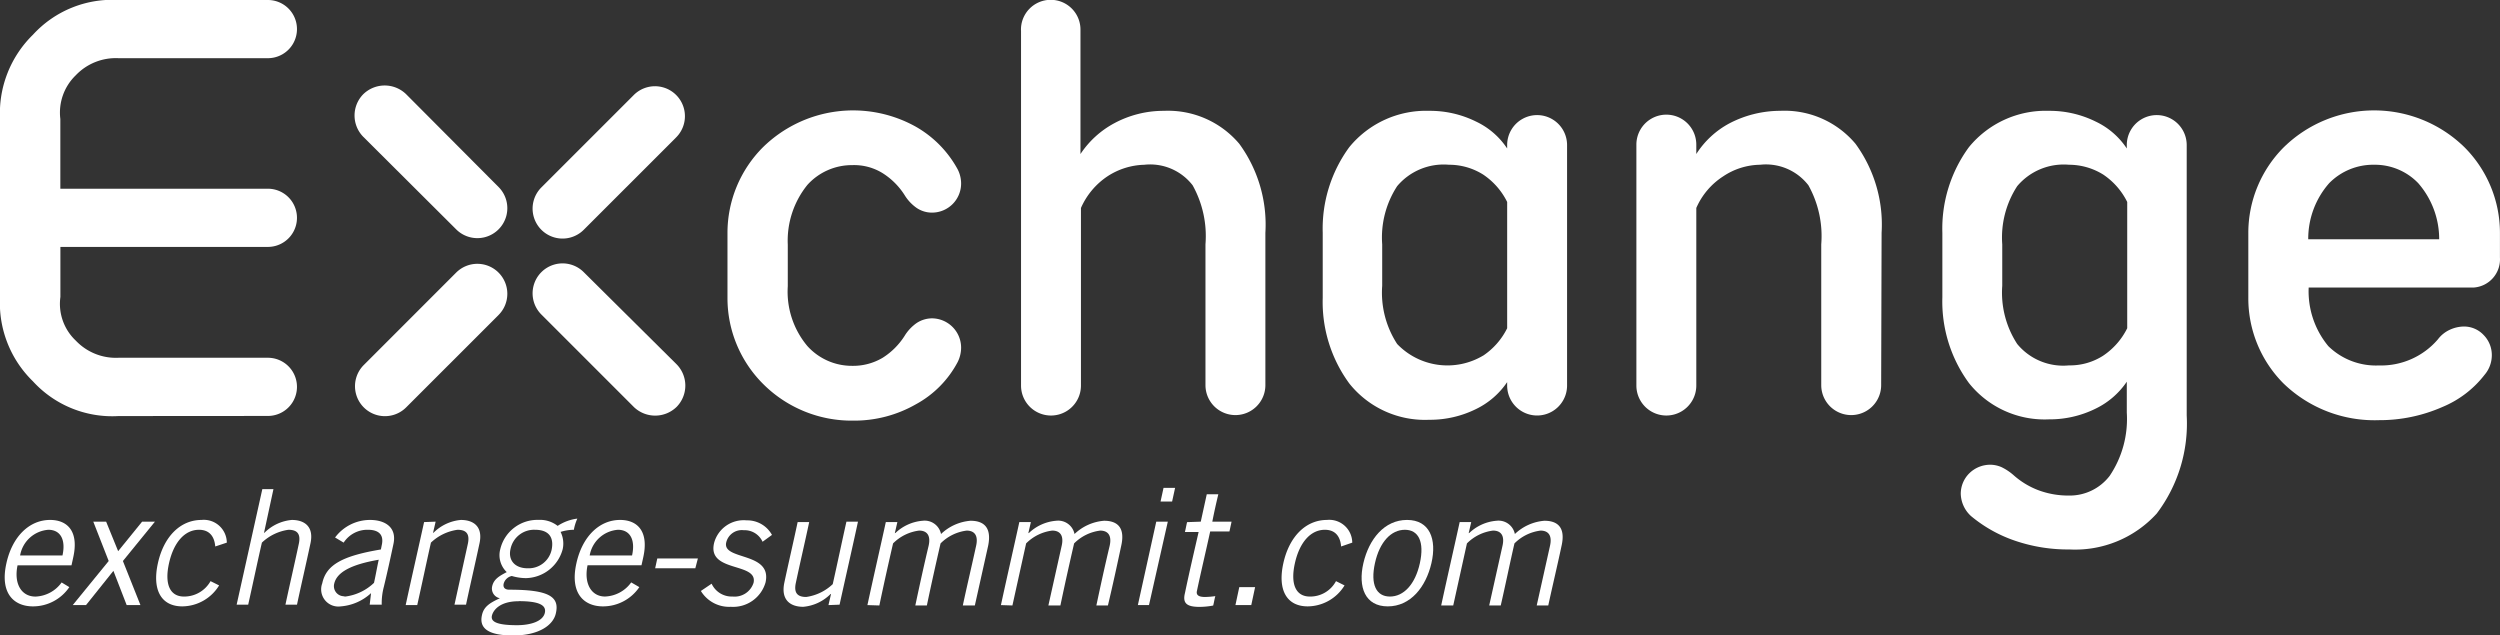
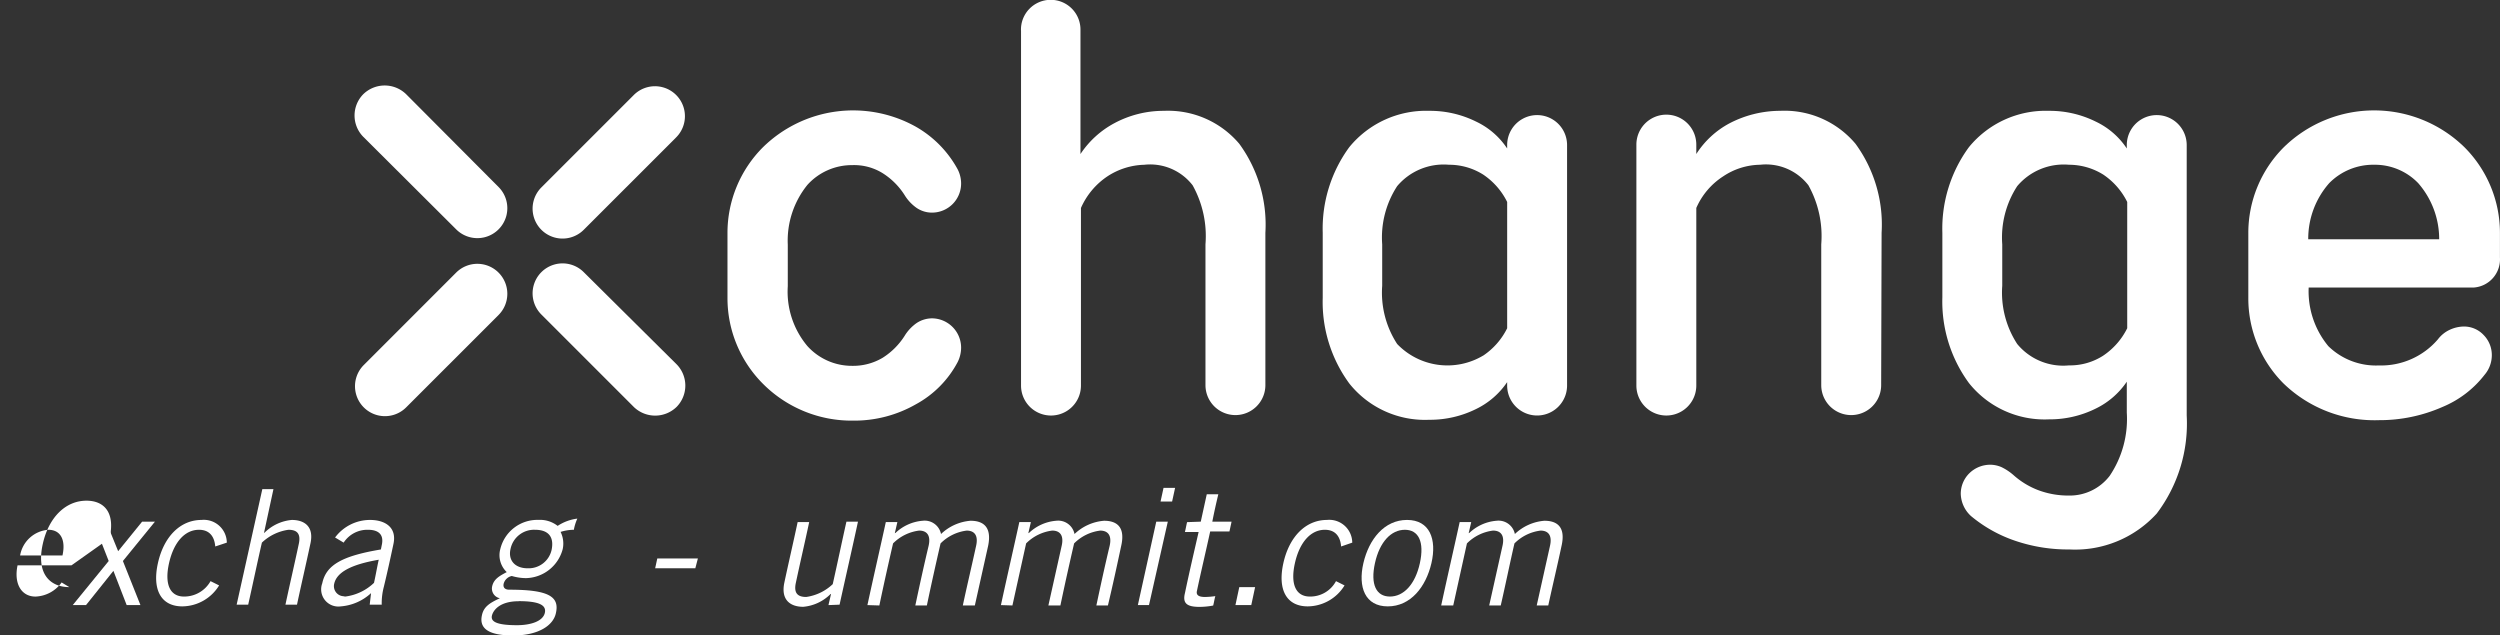
<svg xmlns="http://www.w3.org/2000/svg" id="logo" width="187.222" height="47.59" viewBox="0 0 187.222 47.59">
  <rect x="0" y="0" width="187.222" height="47.59" fill="#333333" stroke="none" />
  <defs>
    <style>
      .cls-1 {
        fill: #fff;
      }
    </style>
  </defs>
  <g id="Logo-2" data-name="Logo">
    <path id="Pfad_1" data-name="Pfad 1" class="cls-1" d="M170,34.965a9.073,9.073,0,0,1,2.66-6.409A9.644,9.644,0,0,1,184.1,27.018a8.164,8.164,0,0,1,3.141,3.2,2.342,2.342,0,0,1,.256,1.058,2.181,2.181,0,0,1-2.179,2.179,2.044,2.044,0,0,1-1.154-.353,3.216,3.216,0,0,1-.9-.961,5.3,5.3,0,0,0-1.634-1.634,4.051,4.051,0,0,0-2.275-.609,4.49,4.49,0,0,0-3.365,1.474,6.647,6.647,0,0,0-1.474,4.487v3.109a6.337,6.337,0,0,0,1.474,4.487,4.49,4.49,0,0,0,3.365,1.474,4.327,4.327,0,0,0,2.275-.609,5.3,5.3,0,0,0,1.634-1.634,3.216,3.216,0,0,1,.9-.961,2.123,2.123,0,0,1,1.154-.353,2.2,2.2,0,0,1,2.179,2.179v.032a2.448,2.448,0,0,1-.256,1.058,7.681,7.681,0,0,1-3.141,3.173,9.275,9.275,0,0,1-4.679,1.218,9.372,9.372,0,0,1-6.762-2.756A9.073,9.073,0,0,1,170,39.869Z" transform="translate(-115.52 -17.532)" />
    <path id="Pfad_2" data-name="Pfad 2" class="cls-1" d="M400.763,35.033a10.261,10.261,0,0,0-1.955-6.666,6.942,6.942,0,0,0-5.64-2.468,8.244,8.244,0,0,0-3.782.929,6.663,6.663,0,0,0-2.5,2.307v-.705a2.243,2.243,0,0,0-4.487,0V46.474a2.243,2.243,0,0,0,4.487,0v-13.3a5.37,5.37,0,0,1,2.019-2.371,5.087,5.087,0,0,1,2.756-.865,4.017,4.017,0,0,1,3.621,1.538,7.82,7.82,0,0,1,.961,4.422V46.442a2.243,2.243,0,1,0,4.487,0Z" transform="translate(-259.852 -17.6)" />
    <path id="Pfad_3" data-name="Pfad 3" class="cls-1" d="M466.43,53.236a7.629,7.629,0,0,0,1.282-4.743V46.186a5.935,5.935,0,0,1-2.339,2.019,7.755,7.755,0,0,1-3.493.8,7.241,7.241,0,0,1-5.993-2.724,10.321,10.321,0,0,1-1.987-6.409V35.033a10.321,10.321,0,0,1,1.987-6.409A7.422,7.422,0,0,1,461.88,25.9a7.755,7.755,0,0,1,3.493.8,5.724,5.724,0,0,1,2.339,2.019v-.256a2.243,2.243,0,1,1,4.487,0V48.717a11.153,11.153,0,0,1-2.243,7.339,8.255,8.255,0,0,1-6.538,2.692,12.247,12.247,0,0,1-4.038-.641,10.349,10.349,0,0,1-3.333-1.859,2.333,2.333,0,0,1-.769-1.666,2.158,2.158,0,0,1,.641-1.538,2.232,2.232,0,0,1,1.57-.641,2.115,2.115,0,0,1,.865.192,4.072,4.072,0,0,1,.865.577,5.98,5.98,0,0,0,1.827,1.122,6.383,6.383,0,0,0,2.307.417A3.767,3.767,0,0,0,466.43,53.236Zm-.481-9.005a5.287,5.287,0,0,0,1.795-2.051V32.726a5.287,5.287,0,0,0-1.795-2.051,4.862,4.862,0,0,0-2.564-.737,4.552,4.552,0,0,0-3.878,1.6,7.042,7.042,0,0,0-1.122,4.358v3.109a7.042,7.042,0,0,0,1.122,4.358,4.468,4.468,0,0,0,3.878,1.6A4.59,4.59,0,0,0,465.95,44.231Z" transform="translate(-308.439 -17.6)" />
    <path id="Pfad_4" data-name="Pfad 4" class="cls-1" d="M320.573,48.237a7.755,7.755,0,0,1-3.493.8,7.241,7.241,0,0,1-5.993-2.724A10.321,10.321,0,0,1,309.1,39.9V35.033a10.321,10.321,0,0,1,1.987-6.409A7.423,7.423,0,0,1,317.08,25.9a7.755,7.755,0,0,1,3.493.8,5.723,5.723,0,0,1,2.339,2.019v-.256a2.243,2.243,0,0,1,4.487,0v18.01a2.243,2.243,0,0,1-4.487,0v-.256A5.935,5.935,0,0,1,320.573,48.237Zm.545-4.006a5.287,5.287,0,0,0,1.795-2.051V32.726a5.287,5.287,0,0,0-1.795-2.051,4.78,4.78,0,0,0-2.564-.737,4.553,4.553,0,0,0-3.878,1.6,7.043,7.043,0,0,0-1.122,4.358v3.109a7.043,7.043,0,0,0,1.122,4.358,5.221,5.221,0,0,0,6.441.865Z" transform="translate(-210.043 -17.6)" />
    <path id="Pfad_5" data-name="Pfad 5" class="cls-1" d="M238.6,2.275v26.6a2.243,2.243,0,0,0,4.487,0v-13.3a5.511,5.511,0,0,1,1.987-2.371,5.278,5.278,0,0,1,2.756-.865,4.017,4.017,0,0,1,3.621,1.538,7.819,7.819,0,0,1,.961,4.422V28.842a2.243,2.243,0,1,0,4.487,0V17.434a10.261,10.261,0,0,0-1.955-6.666A6.986,6.986,0,0,0,249.3,8.3a7.8,7.8,0,0,0-3.717.929,7,7,0,0,0-2.532,2.307V2.243a2.228,2.228,0,1,0-4.455.032Z" transform="translate(-162.136)" />
-     <path id="Pfad_6" data-name="Pfad 6" class="cls-1" d="M20.061,31.15a2.179,2.179,0,1,0,0-4.358H8.877a4.137,4.137,0,0,1-3.2-1.282,3.787,3.787,0,0,1-1.154-3.269v-3.75H20.061a2.179,2.179,0,1,0,0-4.358H4.519V8.909A3.88,3.88,0,0,1,5.672,5.64a4.137,4.137,0,0,1,3.2-1.282H20.061a2.179,2.179,0,1,0,0-4.358H8.877A8.043,8.043,0,0,0,2.468,2.6,8.235,8.235,0,0,0,0,8.877v13.4a8.189,8.189,0,0,0,2.468,6.281,8.043,8.043,0,0,0,6.409,2.6Z" />
    <path id="Pfad_7" data-name="Pfad 7" class="cls-1" d="M128.3,62.224a2.243,2.243,0,0,0-3.173,3.173h0l6.922,6.922a2.3,2.3,0,0,0,3.2,0,2.273,2.273,0,0,0,0-3.2h0Z" transform="translate(-84.584 -41.842)" />
    <path id="Pfad_8" data-name="Pfad 8" class="cls-1" d="M90.546,62.324A2.243,2.243,0,1,1,93.719,65.5L86.8,72.419a2.243,2.243,0,0,1-3.173-3.173Z" transform="translate(-56.384 -41.91)" />
    <path id="Pfad_9" data-name="Pfad 9" class="cls-1" d="M90.453,30.751a2.243,2.243,0,0,0,3.173-3.173h0L86.7,20.624a2.3,2.3,0,0,0-3.2,0,2.273,2.273,0,0,0,0,3.2Z" transform="translate(-56.29 -13.574)" />
    <path id="Pfad_10" data-name="Pfad 10" class="cls-1" d="M128.3,30.919a2.243,2.243,0,0,1-3.173-3.173l6.922-6.922A2.243,2.243,0,0,1,135.219,24Z" transform="translate(-84.584 -13.71)" />
    <path id="Pfad_11" data-name="Pfad 11" class="cls-1" d="M535.174,44.9a5.6,5.6,0,0,0,4.422-1.955,2.336,2.336,0,0,1,.865-.705,2.588,2.588,0,0,1,1.09-.256,2.015,2.015,0,0,1,1.474.641,2.133,2.133,0,0,1,.609,1.506,2.265,2.265,0,0,1-.545,1.474,7.73,7.73,0,0,1-3.141,2.4,11.7,11.7,0,0,1-4.775.993,9.8,9.8,0,0,1-7.146-2.756,9.024,9.024,0,0,1-2.628-6.377v-4.9a9.073,9.073,0,0,1,2.66-6.409,9.673,9.673,0,0,1,13.524,0,9.073,9.073,0,0,1,2.66,6.409v1.859a2.116,2.116,0,0,1-1.987,2.243H529.919a6.436,6.436,0,0,0,1.474,4.39A5.1,5.1,0,0,0,535.174,44.9Zm-.353-15.03a4.622,4.622,0,0,0-3.365,1.378,6.3,6.3,0,0,0-1.57,4.2h9.806a6.369,6.369,0,0,0-1.57-4.2A4.5,4.5,0,0,0,534.822,29.87Z" transform="translate(-357.025 -17.532)" />
  </g>
  <g id="Claim" transform="translate(0.352 36.534)">
-     <path id="Pfad_12" data-name="Pfad 12" class="cls-1" d="M97.043,121.628c-.064.288-.128.545-.192.833h.032a3.3,3.3,0,0,1,2.051-.961c.929,0,1.7.481,1.378,1.827-.32,1.506-.673,3.012-.993,4.519h-.865l.993-4.519c.192-.833-.16-1.09-.769-1.09a3.617,3.617,0,0,0-1.987.961c-.353,1.57-.673,3.109-1.026,4.679H94.8c.449-2.083.929-4.166,1.378-6.217Z" transform="translate(-64.771 -119.096)" />
    <path id="Pfad_13" data-name="Pfad 13" class="cls-1" d="M119.412,122.033a3.393,3.393,0,0,0-.993.16,1.972,1.972,0,0,1,.16,1.282,2.913,2.913,0,0,1-2.756,2.179,3.837,3.837,0,0,1-1.058-.16.8.8,0,0,0-.609.577c-.064.288.1.449.417.449,2.948,0,3.782.513,3.493,1.763-.192.9-1.282,1.666-3.2,1.666-1.763,0-2.564-.481-2.339-1.506.128-.641.577-.929,1.346-1.282a.741.741,0,0,1-.577-.9c.128-.545.545-.769,1.09-1.058a1.752,1.752,0,0,1-.481-1.731,2.855,2.855,0,0,1,2.852-2.179,2.151,2.151,0,0,1,1.442.449,3.423,3.423,0,0,1,1.474-.545A3.6,3.6,0,0,0,119.412,122.033Zm-2.916,0a1.8,1.8,0,0,0-1.827,1.442c-.192.833.32,1.442,1.282,1.442a1.762,1.762,0,0,0,1.795-1.378C117.938,122.61,117.553,122.033,116.5,122.033Zm-1.218,5.352c-1.346,0-1.859.609-1.987,1.025s.128.769,1.859.769c1.025,0,1.923-.288,2.083-.9s-.449-.9-1.955-.9Z" transform="translate(-76.789 -118.893)" />
    <path id="Pfad_14" data-name="Pfad 14" class="cls-1" d="M58.056,114.3l-.705,3.269h.032a3.3,3.3,0,0,1,2.051-.961c.929,0,1.7.481,1.378,1.827-.32,1.506-.673,3.012-.993,4.519h-.865c.32-1.506.673-3.012.993-4.519.192-.833-.16-1.09-.769-1.09a3.617,3.617,0,0,0-1.987.961c-.353,1.538-.673,3.077-1.026,4.647H55.3l1.923-8.653Z" transform="translate(-37.93 -114.204)" />
    <path id="Pfad_15" data-name="Pfad 15" class="cls-1" d="M40.912,123.487c-.064-.769-.449-1.25-1.218-1.25-1.058,0-1.891.929-2.243,2.5s.064,2.5,1.122,2.5a2.263,2.263,0,0,0,1.987-1.154l.641.32a3.265,3.265,0,0,1-2.756,1.57c-1.57,0-2.275-1.218-1.827-3.237s1.7-3.237,3.269-3.237a1.723,1.723,0,0,1,1.891,1.7Z" transform="translate(-25.144 -119.096)" />
    <path id="Pfad_16" data-name="Pfad 16" class="cls-1" d="M20.4,124.111l1.795-2.211h.961l-2.4,2.948,1.314,3.3H21.038l-.993-2.564-2.051,2.564H17l2.692-3.3L18.538,121.9H19.5Z" transform="translate(-11.904 -119.368)" />
-     <path id="Pfad_17" data-name="Pfad 17" class="cls-1" d="M139.138,126.531a3.289,3.289,0,0,1-2.724,1.442c-1.41,0-2.5-.961-1.987-3.237.449-2.019,1.731-3.237,3.269-3.237,1.282,0,2.179.833,1.731,2.82l-.128.577H135.26c-.288,1.378.288,2.339,1.314,2.339a2.522,2.522,0,0,0,1.955-1.058Zm-.545-2.371c.256-1.154-.128-1.923-1.058-1.923a2.321,2.321,0,0,0-2.115,1.923Z" transform="translate(-91.611 -119.096)" />
-     <path id="Pfad_18" data-name="Pfad 18" class="cls-1" d="M5.938,126.531a3.289,3.289,0,0,1-2.724,1.442c-1.41,0-2.5-.961-1.987-3.237.449-2.019,1.731-3.237,3.269-3.237,1.282,0,2.179.833,1.731,2.82L6.1,124.9H2.06c-.288,1.378.288,2.339,1.346,2.339a2.522,2.522,0,0,0,1.955-1.058Zm-.513-2.371c.256-1.154-.128-1.923-1.058-1.923a2.321,2.321,0,0,0-2.115,1.923Z" transform="translate(-1.098 -119.096)" />
+     <path id="Pfad_18" data-name="Pfad 18" class="cls-1" d="M5.938,126.531c-1.41,0-2.5-.961-1.987-3.237.449-2.019,1.731-3.237,3.269-3.237,1.282,0,2.179.833,1.731,2.82L6.1,124.9H2.06c-.288,1.378.288,2.339,1.346,2.339a2.522,2.522,0,0,0,1.955-1.058Zm-.513-2.371c.256-1.154-.128-1.923-1.058-1.923a2.321,2.321,0,0,0-2.115,1.923Z" transform="translate(-1.098 -119.096)" />
    <path id="Pfad_19" data-name="Pfad 19" class="cls-1" d="M153.1,131.237l.16-.737H156.3l-.192.737Z" transform="translate(-104.388 -125.212)" />
-     <path id="Pfad_20" data-name="Pfad 20" class="cls-1" d="M164.6,126.34a1.652,1.652,0,0,0,1.57.961,1.489,1.489,0,0,0,1.57-1.026c.353-1.57-3.525-.737-2.948-3.012a2.294,2.294,0,0,1,2.436-1.666,2.106,2.106,0,0,1,1.891,1.09l-.705.513a1.476,1.476,0,0,0-1.41-.865,1.2,1.2,0,0,0-1.314.929c-.288,1.346,3.461.673,2.948,2.98a2.528,2.528,0,0,1-2.6,1.827,2.479,2.479,0,0,1-2.243-1.186Z" transform="translate(-111.659 -119.162)" />
    <path id="Pfad_21" data-name="Pfad 21" class="cls-1" d="M186.47,128.149c.064-.288.128-.545.192-.833h-.032a3.3,3.3,0,0,1-2.051.961c-.929,0-1.7-.481-1.41-1.827.32-1.506.673-3.012.993-4.519h.865c-.32,1.506-.673,3.012-.993,4.519-.192.833.16,1.09.769,1.09a3.617,3.617,0,0,0,1.987-.961c.353-1.57.673-3.109,1.025-4.679h.865c-.449,2.083-.929,4.166-1.378,6.217Z" transform="translate(-124.779 -119.368)" />
    <path id="Pfad_22" data-name="Pfad 22" class="cls-1" d="M202.7,128.013c.449-2.083.929-4.166,1.378-6.217h.865l-.192.833.064-.032a3.341,3.341,0,0,1,2.019-.9,1.249,1.249,0,0,1,1.378.993,3.605,3.605,0,0,1,2.211-.993c.833,0,1.634.353,1.314,1.891l-.993,4.455h-.9c.32-1.506.673-2.98.993-4.455.192-.833-.16-1.154-.705-1.154a3.336,3.336,0,0,0-1.955.961c-.353,1.538-.705,3.109-1.025,4.647h-.865c.32-1.506.641-2.98.993-4.455.192-.833-.16-1.154-.705-1.154a3.336,3.336,0,0,0-1.955.961c-.353,1.538-.705,3.109-1.026,4.647Z" transform="translate(-138.092 -119.232)" />
    <path id="Pfad_23" data-name="Pfad 23" class="cls-1" d="M233.9,128.013c.449-2.083.929-4.166,1.378-6.217h.865l-.192.833.064-.032a3.341,3.341,0,0,1,2.019-.9,1.249,1.249,0,0,1,1.378.993,3.605,3.605,0,0,1,2.211-.993c.833,0,1.634.353,1.282,1.891-.32,1.506-.641,2.98-.993,4.455h-.865c.32-1.506.641-2.98.993-4.455.192-.833-.16-1.154-.705-1.154a3.336,3.336,0,0,0-1.955.961c-.353,1.538-.705,3.109-1.026,4.647h-.9l.993-4.455c.192-.833-.16-1.154-.705-1.154a3.336,3.336,0,0,0-1.955.961l-1.026,4.647Z" transform="translate(-159.294 -119.232)" />
    <path id="Pfad_24" data-name="Pfad 24" class="cls-1" d="M272.29,114l-.224,1.026H271.2l.224-1.026Z" transform="translate(-184.64 -114)" />
    <path id="Pfad_25" data-name="Pfad 25" class="cls-1" d="M267.278,121.9h.865l-1.41,6.249H265.9Z" transform="translate(-181.039 -119.368)" />
    <path id="Pfad_26" data-name="Pfad 26" class="cls-1" d="M277.978,117.551l.449-2.051h.865c-.16.673-.32,1.378-.449,2.051h1.442l-.16.737h-1.442c-.32,1.474-.673,2.948-.993,4.455-.064.288.1.449.609.449a6.224,6.224,0,0,0,.769-.064c-.064.224-.1.481-.16.705a5.553,5.553,0,0,1-1.026.1c-.929,0-1.282-.256-1.09-1.026.32-1.538.673-3.044,1.026-4.583h-1.026c.064-.256.1-.481.16-.737Z" transform="translate(-188.406 -115.019)" />
    <path id="Pfad_27" data-name="Pfad 27" class="cls-1" d="M290.174,137.2l-.288,1.346H288.7l.288-1.346Z" transform="translate(-196.532 -129.765)" />
    <path id="Pfad_28" data-name="Pfad 28" class="cls-1" d="M303.944,123.487c-.064-.769-.449-1.25-1.218-1.25-1.058,0-1.891.929-2.243,2.5s.064,2.5,1.122,2.5a2.184,2.184,0,0,0,1.955-1.154l.641.32a3.265,3.265,0,0,1-2.756,1.57c-1.57,0-2.275-1.218-1.827-3.237s1.7-3.237,3.269-3.237a1.723,1.723,0,0,1,1.891,1.7Z" transform="translate(-203.861 -119.096)" />
    <path id="Pfad_29" data-name="Pfad 29" class="cls-1" d="M320.144,127.973c-1.7,0-2.243-1.442-1.827-3.237s1.57-3.237,3.269-3.237,2.243,1.442,1.827,3.237S321.842,127.973,320.144,127.973Zm1.282-5.736c-1.026,0-1.891.9-2.243,2.5s.1,2.5,1.122,2.5,1.891-.9,2.243-2.5-.1-2.5-1.122-2.5Z" transform="translate(-216.567 -119.096)" />
    <path id="Pfad_30" data-name="Pfad 30" class="cls-1" d="M336.8,128.013c.449-2.083.929-4.166,1.378-6.217h.865l-.192.833.064-.032a3.341,3.341,0,0,1,2.019-.9,1.249,1.249,0,0,1,1.378.993,3.605,3.605,0,0,1,2.211-.993c.833,0,1.634.353,1.282,1.891-.32,1.506-.673,2.98-.993,4.455h-.865l.993-4.455c.192-.833-.16-1.154-.705-1.154a3.336,3.336,0,0,0-1.955.961c-.353,1.538-.673,3.109-1.026,4.647h-.865l.993-4.455c.192-.833-.16-1.154-.705-1.154a3.336,3.336,0,0,0-1.955.961l-1.026,4.647h-.9Z" transform="translate(-229.217 -119.232)" />
    <path id="Pfad_31" data-name="Pfad 31" class="cls-1" d="M76.145,122.814a3.263,3.263,0,0,1,2.628-1.314c1.058,0,2.051.513,1.731,1.859-.224,1.058-.449,2.083-.705,3.141a4.835,4.835,0,0,0-.16,1.346h-.9l.1-.865a3.776,3.776,0,0,1-2.275.993,1.288,1.288,0,0,1-1.378-1.731c.288-1.378,1.506-2.051,4.39-2.532l.064-.32c.192-.833-.288-1.154-1.025-1.154a2.117,2.117,0,0,0-1.827.961Zm3.269,1.666c-2.051.353-3.141.929-3.333,1.795a.756.756,0,0,0,.609.929c.064,0,.16.032.224.032a3.793,3.793,0,0,0,2.147-1.026C79.19,125.634,79.286,125.057,79.414,124.48Z" transform="translate(-51.404 -119.096)" />
  </g>
</svg>